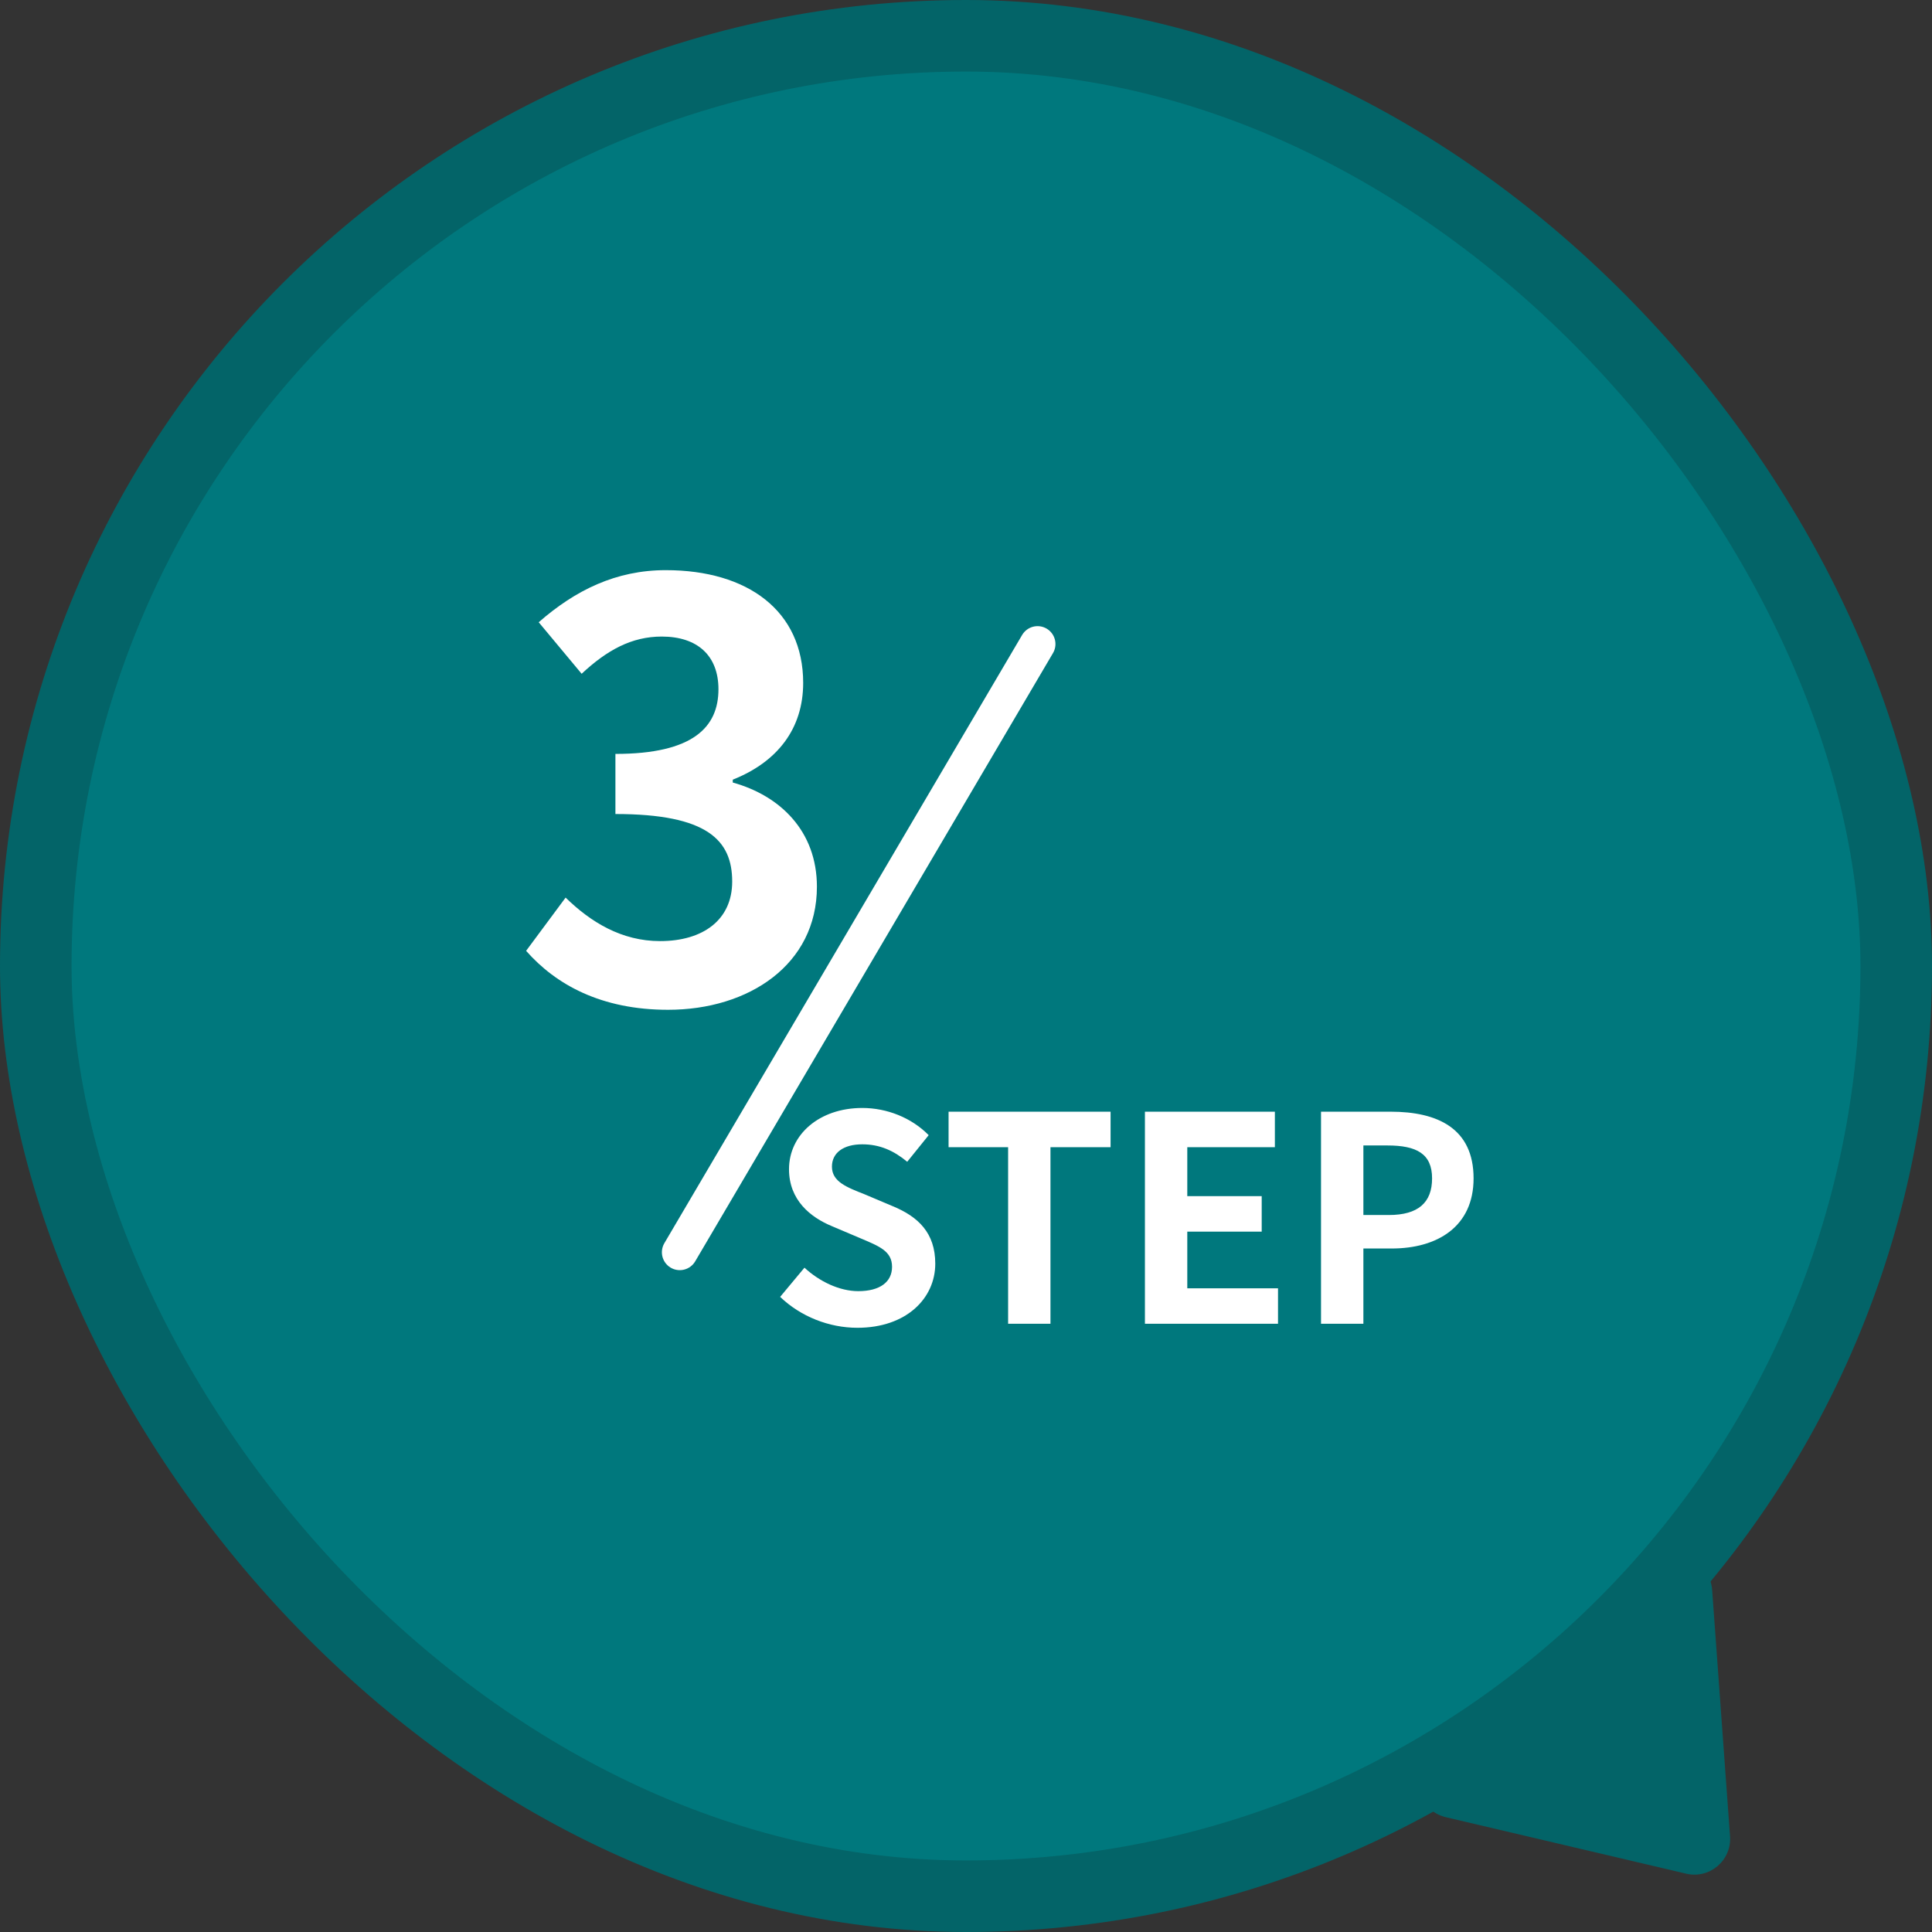
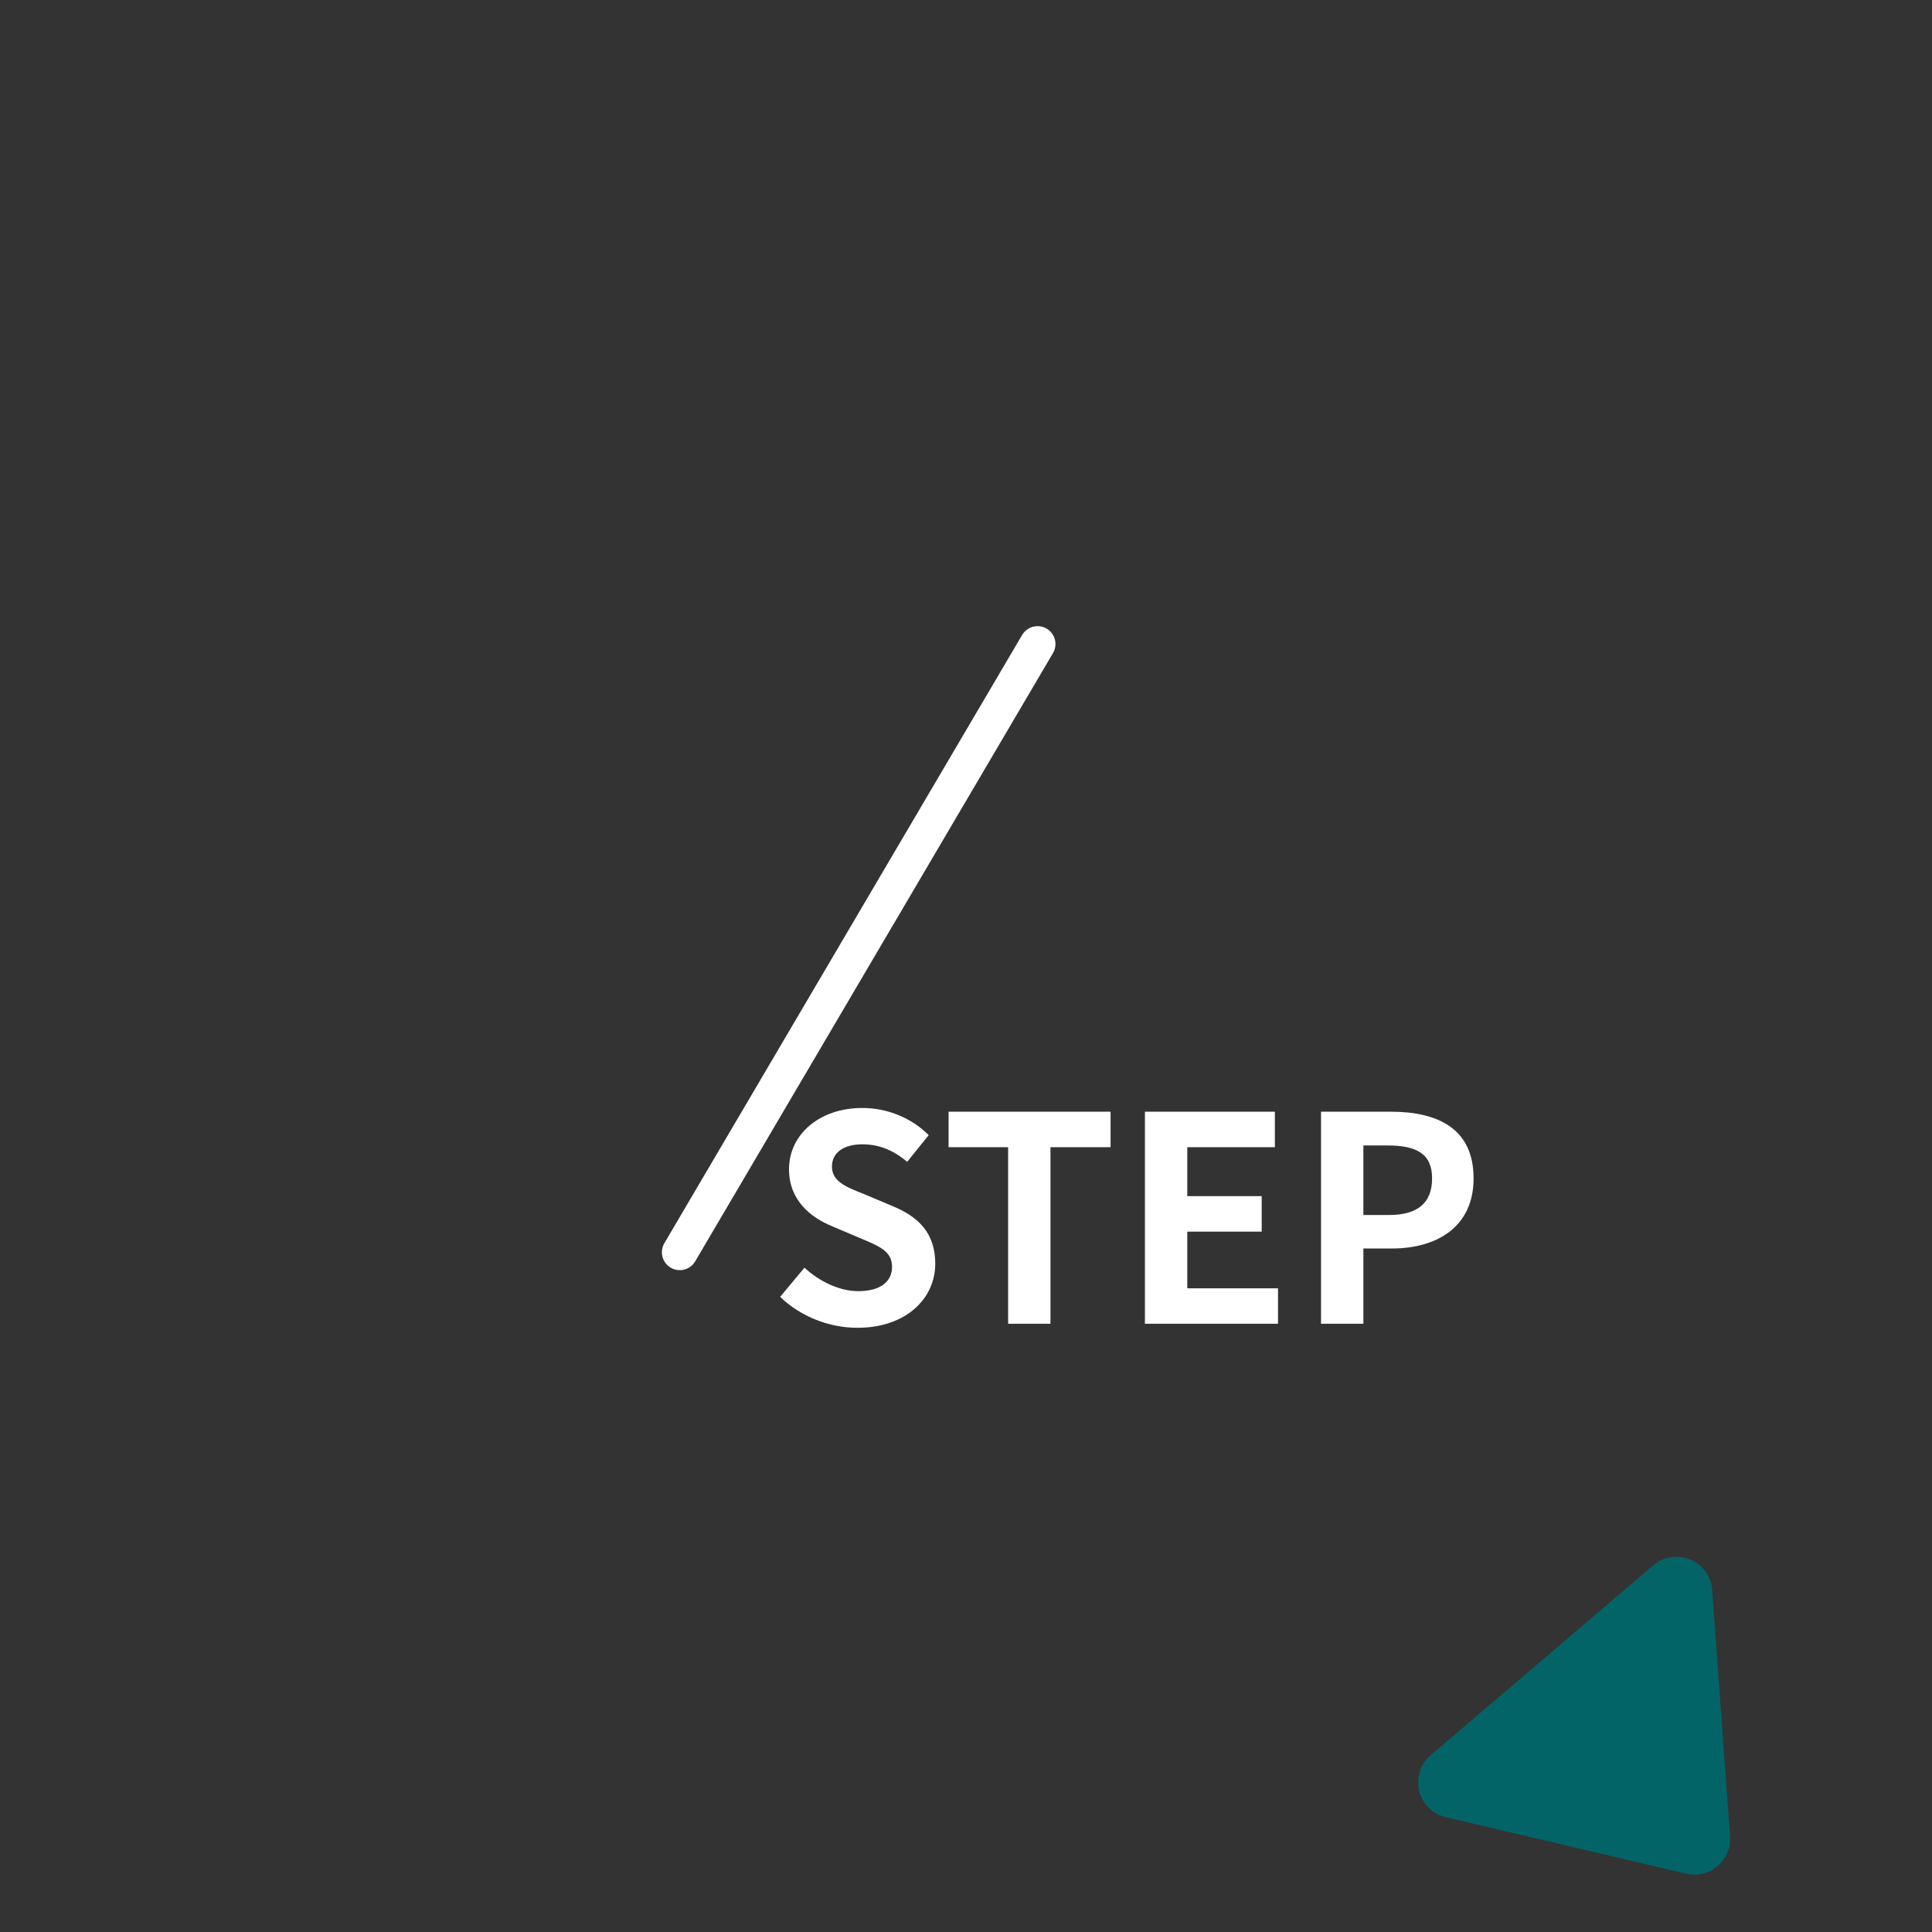
<svg xmlns="http://www.w3.org/2000/svg" width="54" height="54" viewBox="0 0 54 54" fill="none">
  <rect x="0" y="0" width="54" height="54" fill="#333333" stroke="none" />
-   <rect x="1" y="1" width="52" height="52" rx="26" fill="#00787D" />
-   <rect x="1" y="1" width="52" height="52" rx="26" stroke="#036468" stroke-width="2" />
-   <path d="M18.673 28.224C16.801 28.224 15.537 27.52 14.705 26.576L15.809 25.088C16.513 25.776 17.377 26.304 18.449 26.304C19.649 26.304 20.465 25.712 20.465 24.64C20.465 23.488 19.777 22.752 17.201 22.752V21.072C19.377 21.072 20.081 20.32 20.081 19.264C20.081 18.336 19.505 17.792 18.497 17.792C17.649 17.792 16.961 18.176 16.257 18.832L15.057 17.392C16.081 16.496 17.217 15.936 18.609 15.936C20.897 15.936 22.449 17.072 22.449 19.088C22.449 20.368 21.729 21.296 20.481 21.792V21.872C21.809 22.24 22.833 23.232 22.833 24.784C22.833 26.96 20.929 28.224 18.673 28.224Z" fill="white" />
  <path d="M23.965 37.112C23.173 37.112 22.381 36.8 21.805 36.248L22.485 35.432C22.909 35.824 23.469 36.088 23.989 36.088C24.605 36.088 24.933 35.824 24.933 35.408C24.933 34.968 24.573 34.832 24.045 34.608L23.253 34.272C22.653 34.024 22.053 33.544 22.053 32.68C22.053 31.712 22.901 30.968 24.101 30.968C24.789 30.968 25.477 31.24 25.957 31.728L25.357 32.472C24.981 32.16 24.589 31.984 24.101 31.984C23.581 31.984 23.253 32.216 23.253 32.608C23.253 33.032 23.669 33.184 24.173 33.384L24.949 33.712C25.669 34.008 26.141 34.464 26.141 35.32C26.141 36.288 25.333 37.112 23.965 37.112ZM28.177 37V32.064H26.513V31.072H31.041V32.064H29.361V37H28.177ZM32.001 37V31.072H35.633V32.064H33.185V33.432H35.265V34.424H33.185V36.008H35.721V37H32.001ZM36.923 37V31.072H38.867C40.179 31.072 41.187 31.536 41.187 32.936C41.187 34.288 40.171 34.896 38.899 34.896H38.107V37H36.923ZM38.107 33.96H38.819C39.635 33.96 40.027 33.616 40.027 32.936C40.027 32.248 39.595 32.016 38.779 32.016H38.107V33.96Z" fill="white" />
  <path d="M29 18.001L19 35.001" stroke="white" stroke-linecap="round" />
  <path d="M48.355 51.324C48.404 51.997 47.786 52.524 47.129 52.37L40.411 50.791C39.613 50.603 39.367 49.588 39.991 49.056L46.209 43.753C46.832 43.221 47.796 43.624 47.855 44.441L48.355 51.324Z" fill="#036468" />
</svg>